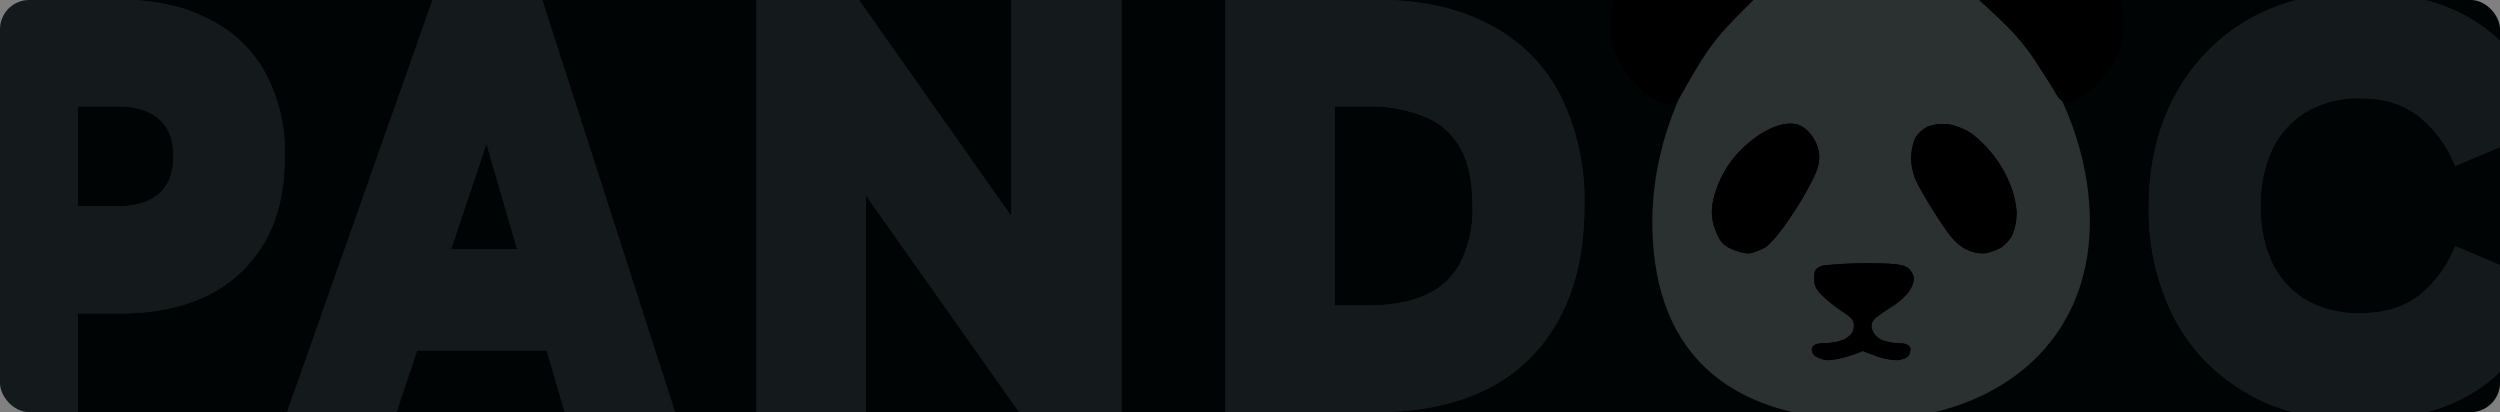
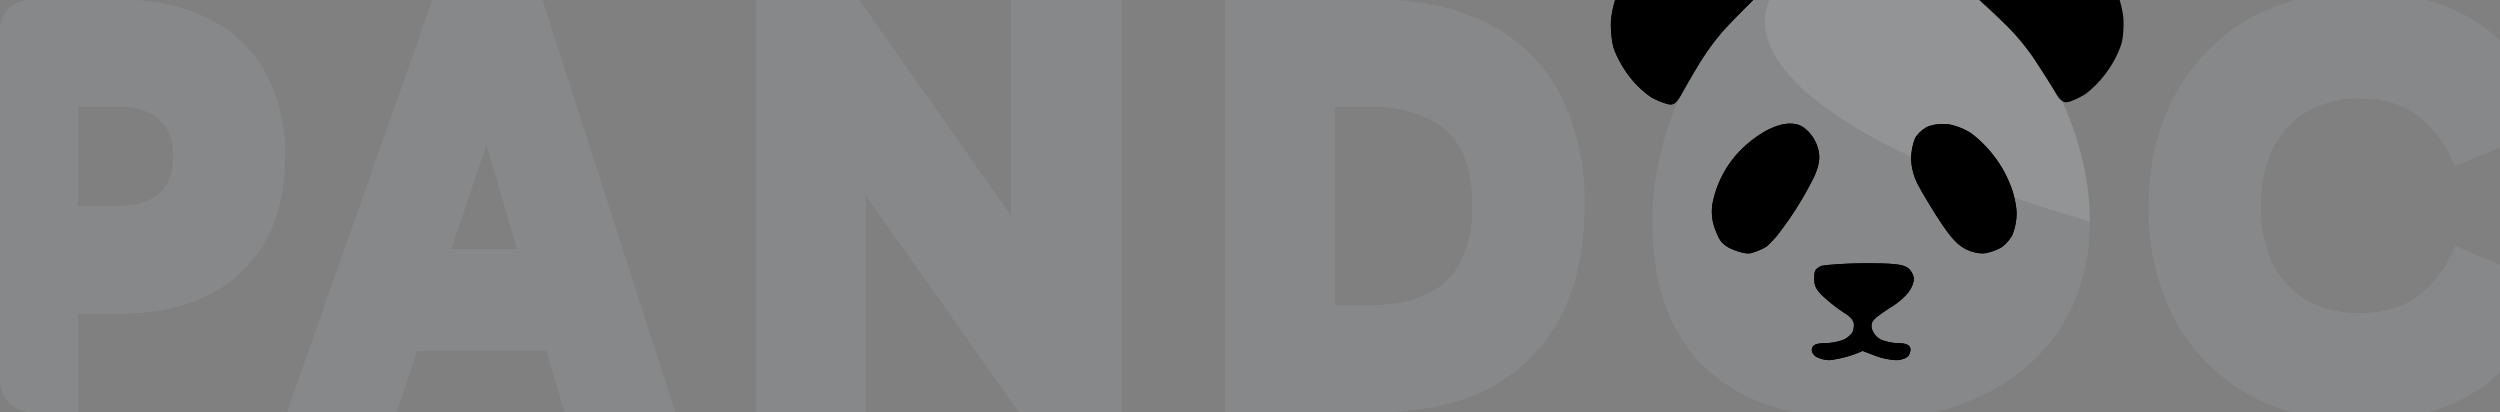
<svg xmlns="http://www.w3.org/2000/svg" viewBox="0 0 1280 211">
  <rect x="0" y="0" width="1280" height="211" fill="#808080" stroke="none" />
  <defs>
    <clipPath id="a">
      <rect width="1280" height="211" fill="#fff" rx="15" />
    </clipPath>
  </defs>
  <g clip-path="url(#a)">
-     <rect width="1280" height="211" fill="#010404" rx="15" />
    <g fill="#C6DAE9" opacity=".1">
      <path d="M26.4 105.6H60c9.5 0 16.6-2.2 21.4-6.5 5-4.3 7.4-10.7 7.4-19 0-8.4-2.4-14.8-7.4-19.1-4.8-4.4-11.9-6.5-21.4-6.5H26.1l13.7-12.1V211h-56.1V-.1h78c16.8 0 31.5 3 44 9.3a66 66 0 0 1 29.5 27 84.7 84.7 0 0 1 10.6 44c0 17.5-3.5 32.3-10.6 44.3a68.9 68.9 0 0 1-29.4 27c-12.6 6-27.3 9-44 9H26.4v-54.9Zm171.6 22h88.4v51.8h-88.3v-51.8ZM147 211 221.5-.1h56.1l68 211.1h-56.5L238.7 38H261l-58 173h-56Zm374.8 0L422.3 70.3l21.1-5.6V211h-56.1V-.1h52.4l99.2 140.7-21.1 5.6V0h56.4v211h-52.4Zm105.6 0V-.1h77.2c23 0 42.3 4.2 58 12.7a83.4 83.4 0 0 1 36.2 36 120.4 120.4 0 0 1 12.4 56.7c0 22.1-4 41.1-12.4 57a85.3 85.3 0 0 1-36.2 36.3c-16 8.3-35.4 12.4-58.3 12.4h-76.9Zm56.1-29.8L659 156.4h41c11.5 0 21.2-1.6 29-5 8.1-3.4 14.2-9 18.4-16.3a60 60 0 0 0 6.5-29.8c0-12.2-2-22-6.2-29.5a35.8 35.8 0 0 0-18.3-16 71.3 71.3 0 0 0-29.1-5.3h-43.4l26.6-14.6v141.3Zm524.5 34.1c-22.3 0-41.5-4.6-57.6-14a95.1 95.1 0 0 1-37.2-38.4 121 121 0 0 1-13-57.3c0-16.1 2.6-30.9 7.7-44.3 5.2-13.5 12.5-25 22-34.7A94 94 0 0 1 1164 3.9a116 116 0 0 1 44-8c25.3 0 46.2 5.7 62.7 17.3a95.6 95.6 0 0 1 36 50.9L1257 85a62 62 0 0 0-18.9-25.7c-7.8-6-17.8-9-30-9a53 53 0 0 0-26.4 6.5 45.5 45.5 0 0 0-18 19 66 66 0 0 0-6.2 29.7 66 66 0 0 0 6.2 29.8 45.5 45.5 0 0 0 18 18.9 54.6 54.6 0 0 0 26.4 6.2c12.2 0 22.2-3 30-8.7a62 62 0 0 0 19-25.7l49.5 21a97.2 97.2 0 0 1-36 51.2c-16.4 11.4-37.3 17-62.5 17Z" />
      <path d="M26.4 105.6H60c9.5 0 16.6-2.2 21.4-6.5 5-4.3 7.4-10.7 7.4-19 0-8.4-2.4-14.8-7.4-19.1-4.8-4.4-11.9-6.5-21.4-6.5H26.1l13.7-12.1V211h-56.1V-.1h78c16.8 0 31.5 3 44 9.3a66 66 0 0 1 29.5 27 84.7 84.7 0 0 1 10.6 44c0 17.5-3.5 32.3-10.6 44.3a68.9 68.9 0 0 1-29.4 27c-12.6 6-27.3 9-44 9H26.4v-54.9Zm171.6 22h88.4v51.8h-88.3v-51.8ZM147 211 221.5-.1h56.1l68 211.1h-56.5L238.7 38H261l-58 173h-56Zm374.8 0L422.3 70.3l21.1-5.6V211h-56.1V-.1h52.4l99.2 140.7-21.1 5.6V0h56.4v211h-52.4Zm105.6 0V-.1h77.2c23 0 42.3 4.2 58 12.7a83.4 83.4 0 0 1 36.2 36 120.4 120.4 0 0 1 12.4 56.7c0 22.1-4 41.1-12.4 57a85.3 85.3 0 0 1-36.2 36.3c-16 8.3-35.4 12.4-58.3 12.4h-76.9Zm56.1-29.8L659 156.4h41c11.5 0 21.2-1.6 29-5 8.1-3.4 14.2-9 18.4-16.3a60 60 0 0 0 6.5-29.8c0-12.2-2-22-6.2-29.5a35.8 35.8 0 0 0-18.3-16 71.3 71.3 0 0 0-29.1-5.3h-43.4l26.6-14.6v141.3Zm524.5 34.1c-22.3 0-41.5-4.6-57.6-14a95.1 95.1 0 0 1-37.2-38.4 121 121 0 0 1-13-57.3c0-16.1 2.6-30.9 7.7-44.3 5.2-13.5 12.5-25 22-34.7A94 94 0 0 1 1164 3.9a116 116 0 0 1 44-8c25.3 0 46.2 5.7 62.7 17.3a95.6 95.6 0 0 1 36 50.9L1257 85a62 62 0 0 0-18.9-25.7c-7.8-6-17.8-9-30-9a53 53 0 0 0-26.4 6.5 45.5 45.5 0 0 0-18 19 66 66 0 0 0-6.2 29.7 66 66 0 0 0 6.2 29.8 45.5 45.5 0 0 0 18 18.9 54.6 54.6 0 0 0 26.4 6.2c12.2 0 22.2-3 30-8.7a62 62 0 0 0 19-25.7l49.5 21a97.2 97.2 0 0 1-36 51.2c-16.4 11.4-37.3 17-62.5 17Zm-138-101.9c0 64.9-50.8 101.6-114.2 101.6-63.4 0-109.8-28-109.8-101.6C846 48.4 892.4-24 955.8-24S1070 48.4 1070 113.4Z" />
    </g>
-     <path fill="#fff" d="M1070 113.4c0 64.9-50.8 101.6-114.2 101.6-63.4 0-109.8-28-109.8-101.6C846 48.4 892.4-24 955.8-24S1070 48.4 1070 113.4Z" opacity=".1" style="mix-blend-mode:color-dodge" />
+     <path fill="#fff" d="M1070 113.4C846 48.4 892.4-24 955.8-24S1070 48.4 1070 113.4Z" opacity=".1" style="mix-blend-mode:color-dodge" />
    <path fill="#000" stroke="#000" d="M1043.7-29c4.9-.6 9.9 0 14.6 1.7a50 50 0 0 1 13.8 7.8c4 3.7 7.4 8 10 12.7 2.3 4.9 3.8 10 4.5 15.4.4 4.4 0 10.8-1 14a54.3 54.3 0 0 1-18.2 25.2 44.8 44.8 0 0 1-8.2 3.9h-.4a3 3 0 0 1-2.9-.6c-1-.7-2-2-3.3-4.3l-1.2-2a613 613 0 0 0-8.7-13.6l-.7-1.1c-3.8-5.6-8.1-10.9-12.8-15.8-4.2-4.2-8.5-8.3-12.9-12.3l-.8-.7c-1.8-1.7-3-3-3.5-4a4 4 0 0 1-.5-1.6c0-.5 0-1 .2-1.7a59.8 59.8 0 0 1 5-8.6l.5-.5c3.3-4 7.3-7.3 11.9-9.6 4.6-2.2 9.5-3.6 14.6-4.4Zm-176.9.7c-5-.5-9.9.3-14.5 2.2a49 49 0 0 0-13.5 8.3 49.8 49.8 0 0 0-9.6 13.1c-2.1 5-3.4 10.2-3.9 15.5-.2 4.5.4 10.8 1.5 14a53.8 53.8 0 0 0 19 24.6 44.8 44.8 0 0 0 8.4 3.5h.4c1.2.2 2 0 2.9-.7a16 16 0 0 0 3.1-4.5l1.2-2c2.6-4.6 5.3-9.3 8.1-13.9l.7-1.1c3.7-5.8 7.7-11.2 12.2-16.2 4.1-4.4 8.3-8.6 12.5-12.8l.8-.8c1.7-1.7 2.8-3 3.3-4a4 4 0 0 0 .5-1.7c0-.5 0-1-.3-1.6-.3-.9-1-2.3-2.1-4l-3.2-4.4-.5-.6c-3.4-3.9-7.6-7-12.2-9.1a54 54 0 0 0-14.8-3.9Zm88.1 163.6c7.2 0 12 .1 15.3.5 3.3.3 5 .9 6.2 1.7a7.7 7.7 0 0 1 3 5.2c0 .8-.3 2-.8 3.3-.5 1.2-1.2 2.5-2 3.5a36 36 0 0 1-7.8 6.8 98.7 98.7 0 0 0-8.3 5.7c-1.2 1-2 2-2.5 3a6.1 6.1 0 0 0 0 3.7 9.8 9.8 0 0 0 5 5.7 26 26 0 0 0 9 1.8c1.6 0 2.9.2 3.8.5 1 .4 1.5.9 1.7 1.4a3 3 0 0 1 0 1.9 4 4 0 0 1-.9 2c-.4.4-1.2 1-2.4 1.3-1 .4-2.3.6-3.5.6a37 37 0 0 1-10.6-2.3l-6.3-2.4h-.3a57.7 57.7 0 0 1-16.8 4.7 14.7 14.7 0 0 1-6.8-1.8l-.3-.3c-1.3-1-1.7-2.4-1.3-3.5.2-.7.8-1.2 1.8-1.6 1-.3 2.5-.5 4.6-.5a30.3 30.3 0 0 0 9.4-1.8c1.7-.8 3.2-2 4.4-3.4.4-.5.7-1.3.9-2.2a9 9 0 0 0 .3-2.3v-.4c0-1-.5-2.1-1.3-3.2-.9-1-2-2-3.5-2.9a78.5 78.5 0 0 1-9.5-7.2l-.6-.5c-2.2-2-3.6-3.5-4.4-5-.8-1.4-1-2.8-1-4.7 0-2 .1-3.2.6-4 .5-.8 1.3-1.3 2.8-2l2.8-.4a230.5 230.5 0 0 1 19.3-.9Zm-38.7-71.5c2 0 3.6.2 5 .8 1.5.6 2.8 1.6 4.4 3.2a19.6 19.6 0 0 1 5 9.4c.8 4 .3 7.2-2 12.6a172 172 0 0 1-19.2 30.6 58.4 58.4 0 0 1-5.3 5.5 33.7 33.7 0 0 1-7.6 3.2c-1 .2-2.4.2-4-.2-1.7-.3-3.5-1-5.3-1.7a15 15 0 0 1-5.2-3.4c-1.2-1.4-2-3.1-3.1-5.8l-.3-.8a25 25 0 0 1-1.5-11.4l.1-.9A53.2 53.2 0 0 1 890.8 78c3.8-3.9 8-7.3 12.6-10s9.4-4.2 12.8-4.2Zm71.2 1.4a22 22 0 0 1 9.5-1.1h.6a33 33 0 0 1 11.4 4.5 61.2 61.2 0 0 1 19.7 25.7l.4 1c1.7 4.2 3 10.5 3 14a30.2 30.2 0 0 1-2.1 10.7 18.7 18.7 0 0 1-5.4 6.2 26.2 26.2 0 0 1-7 2.7l-.4.1c-2.6.6-6.3 0-10-1.7-4.1-2-7.4-5.3-12.8-13.4-3.5-5.2-6.8-10.7-10-16.2l-1.3-2.4a30 30 0 0 1-4-14 30.3 30.3 0 0 1 2-10.4 15.9 15.9 0 0 1 6.4-5.7Z" />
    <g fill="#000" style="mix-blend-mode:plus-darker">
-       <path stroke="#000" d="M1043.7-29c4.9-.6 9.9 0 14.6 1.7a50 50 0 0 1 13.8 7.8c4 3.7 7.4 8 10 12.7 2.3 4.9 3.8 10 4.5 15.4.4 4.4 0 10.8-1 14a54.3 54.3 0 0 1-18.2 25.2 44.8 44.8 0 0 1-8.2 3.9h-.4a3 3 0 0 1-2.9-.6c-1-.7-2-2-3.3-4.3l-1.2-2a613 613 0 0 0-8.7-13.6l-.7-1.1c-3.8-5.6-8.1-10.9-12.8-15.8-4.2-4.2-8.5-8.3-12.9-12.3l-.8-.7c-1.8-1.7-3-3-3.5-4a4 4 0 0 1-.5-1.6c0-.5 0-1 .2-1.7a59.8 59.8 0 0 1 5-8.6l.5-.5c3.3-4 7.3-7.3 11.9-9.6 4.6-2.2 9.5-3.6 14.6-4.4Z" />
      <path d="M861 48c-2.5 4.6-3.9 5.8-6.5 5.4a34 34 0 0 1-9-3.5 47.4 47.4 0 0 1-11.5-11 57.4 57.4 0 0 1-7.7-13.9c-1-3.3-1.7-9.7-1.5-14.2.5-5.4 1.8-10.7 4-15.7a47 47 0 0 1 9.7-13.2 48 48 0 0 1 13.6-8.5c4.7-1.9 9.7-2.7 14.8-2.2 5.1.5 10.1 1.8 14.9 3.8A37 37 0 0 1 900-6.6c.9 2.5 0 4.4-4.5 8.7-4.2 4.1-8.3 8.4-12.4 12.7-4.8 5.4-9 11.2-12.8 17.3-3.2 5.2-6.3 10.5-9.3 15.9Z" />
      <path stroke="#000" d="M954.9 135.3c7.2 0 12 .1 15.3.5 3.3.3 5 .9 6.2 1.7a7.7 7.7 0 0 1 3 5.2c0 .8-.3 2-.8 3.3-.5 1.2-1.2 2.5-2 3.5a36 36 0 0 1-7.8 6.8 98.7 98.7 0 0 0-8.3 5.7c-1.2 1-2 2-2.5 3a6.1 6.1 0 0 0 0 3.7 9.8 9.8 0 0 0 5 5.7 26 26 0 0 0 9 1.8c1.6 0 2.9.2 3.8.5 1 .4 1.5.9 1.7 1.4a3 3 0 0 1 0 1.9 4 4 0 0 1-.9 2c-.4.4-1.2 1-2.4 1.3-1 .4-2.3.6-3.5.6a37 37 0 0 1-10.6-2.3l-6.3-2.4h-.3a57.7 57.7 0 0 1-16.8 4.7 14.7 14.7 0 0 1-6.8-1.8l-.3-.3c-1.3-1-1.7-2.4-1.3-3.5.2-.7.8-1.2 1.8-1.6 1-.3 2.5-.5 4.6-.5a30.3 30.3 0 0 0 9.4-1.8c1.7-.8 3.2-2 4.4-3.4.4-.5.7-1.3.9-2.2a9 9 0 0 0 .3-2.3v-.4c0-1-.5-2.1-1.3-3.2-.9-1-2-2-3.5-2.9a78.5 78.5 0 0 1-9.5-7.2l-.6-.5c-2.2-2-3.6-3.5-4.4-5-.8-1.4-1-2.8-1-4.7 0-2 .1-3.2.6-4 .5-.8 1.3-1.3 2.8-2l2.8-.4a230.5 230.5 0 0 1 19.3-.9Zm-38.7-71.5c2 0 3.6.2 5 .8 1.5.6 2.8 1.6 4.4 3.2a19.6 19.6 0 0 1 5 9.4c.8 4 .3 7.2-2 12.6a172 172 0 0 1-19.2 30.6 58.4 58.4 0 0 1-5.3 5.5 33.7 33.7 0 0 1-7.6 3.2c-1 .2-2.4.2-4-.2-1.7-.3-3.5-1-5.3-1.7a15 15 0 0 1-5.2-3.4c-1.2-1.4-2-3.1-3.1-5.8l-.3-.8a25 25 0 0 1-1.5-11.4l.1-.9A53.2 53.2 0 0 1 890.8 78c3.8-3.9 8-7.3 12.6-10s9.4-4.2 12.8-4.2Zm71.2 1.4a22 22 0 0 1 9.5-1.1h.6a33 33 0 0 1 11.4 4.5 61.2 61.2 0 0 1 19.7 25.7l.4 1c1.7 4.2 3 10.5 3 14a30.2 30.2 0 0 1-2.1 10.7 18.7 18.7 0 0 1-5.4 6.2 26.2 26.2 0 0 1-7 2.7l-.4.1c-2.6.6-6.3 0-10-1.7-4.1-2-7.4-5.3-12.8-13.4-3.5-5.2-6.8-10.7-10-16.2l-1.3-2.4a30 30 0 0 1-4-14 30.3 30.3 0 0 1 2-10.4 15.9 15.9 0 0 1 6.4-5.7Z" />
    </g>
  </g>
</svg>